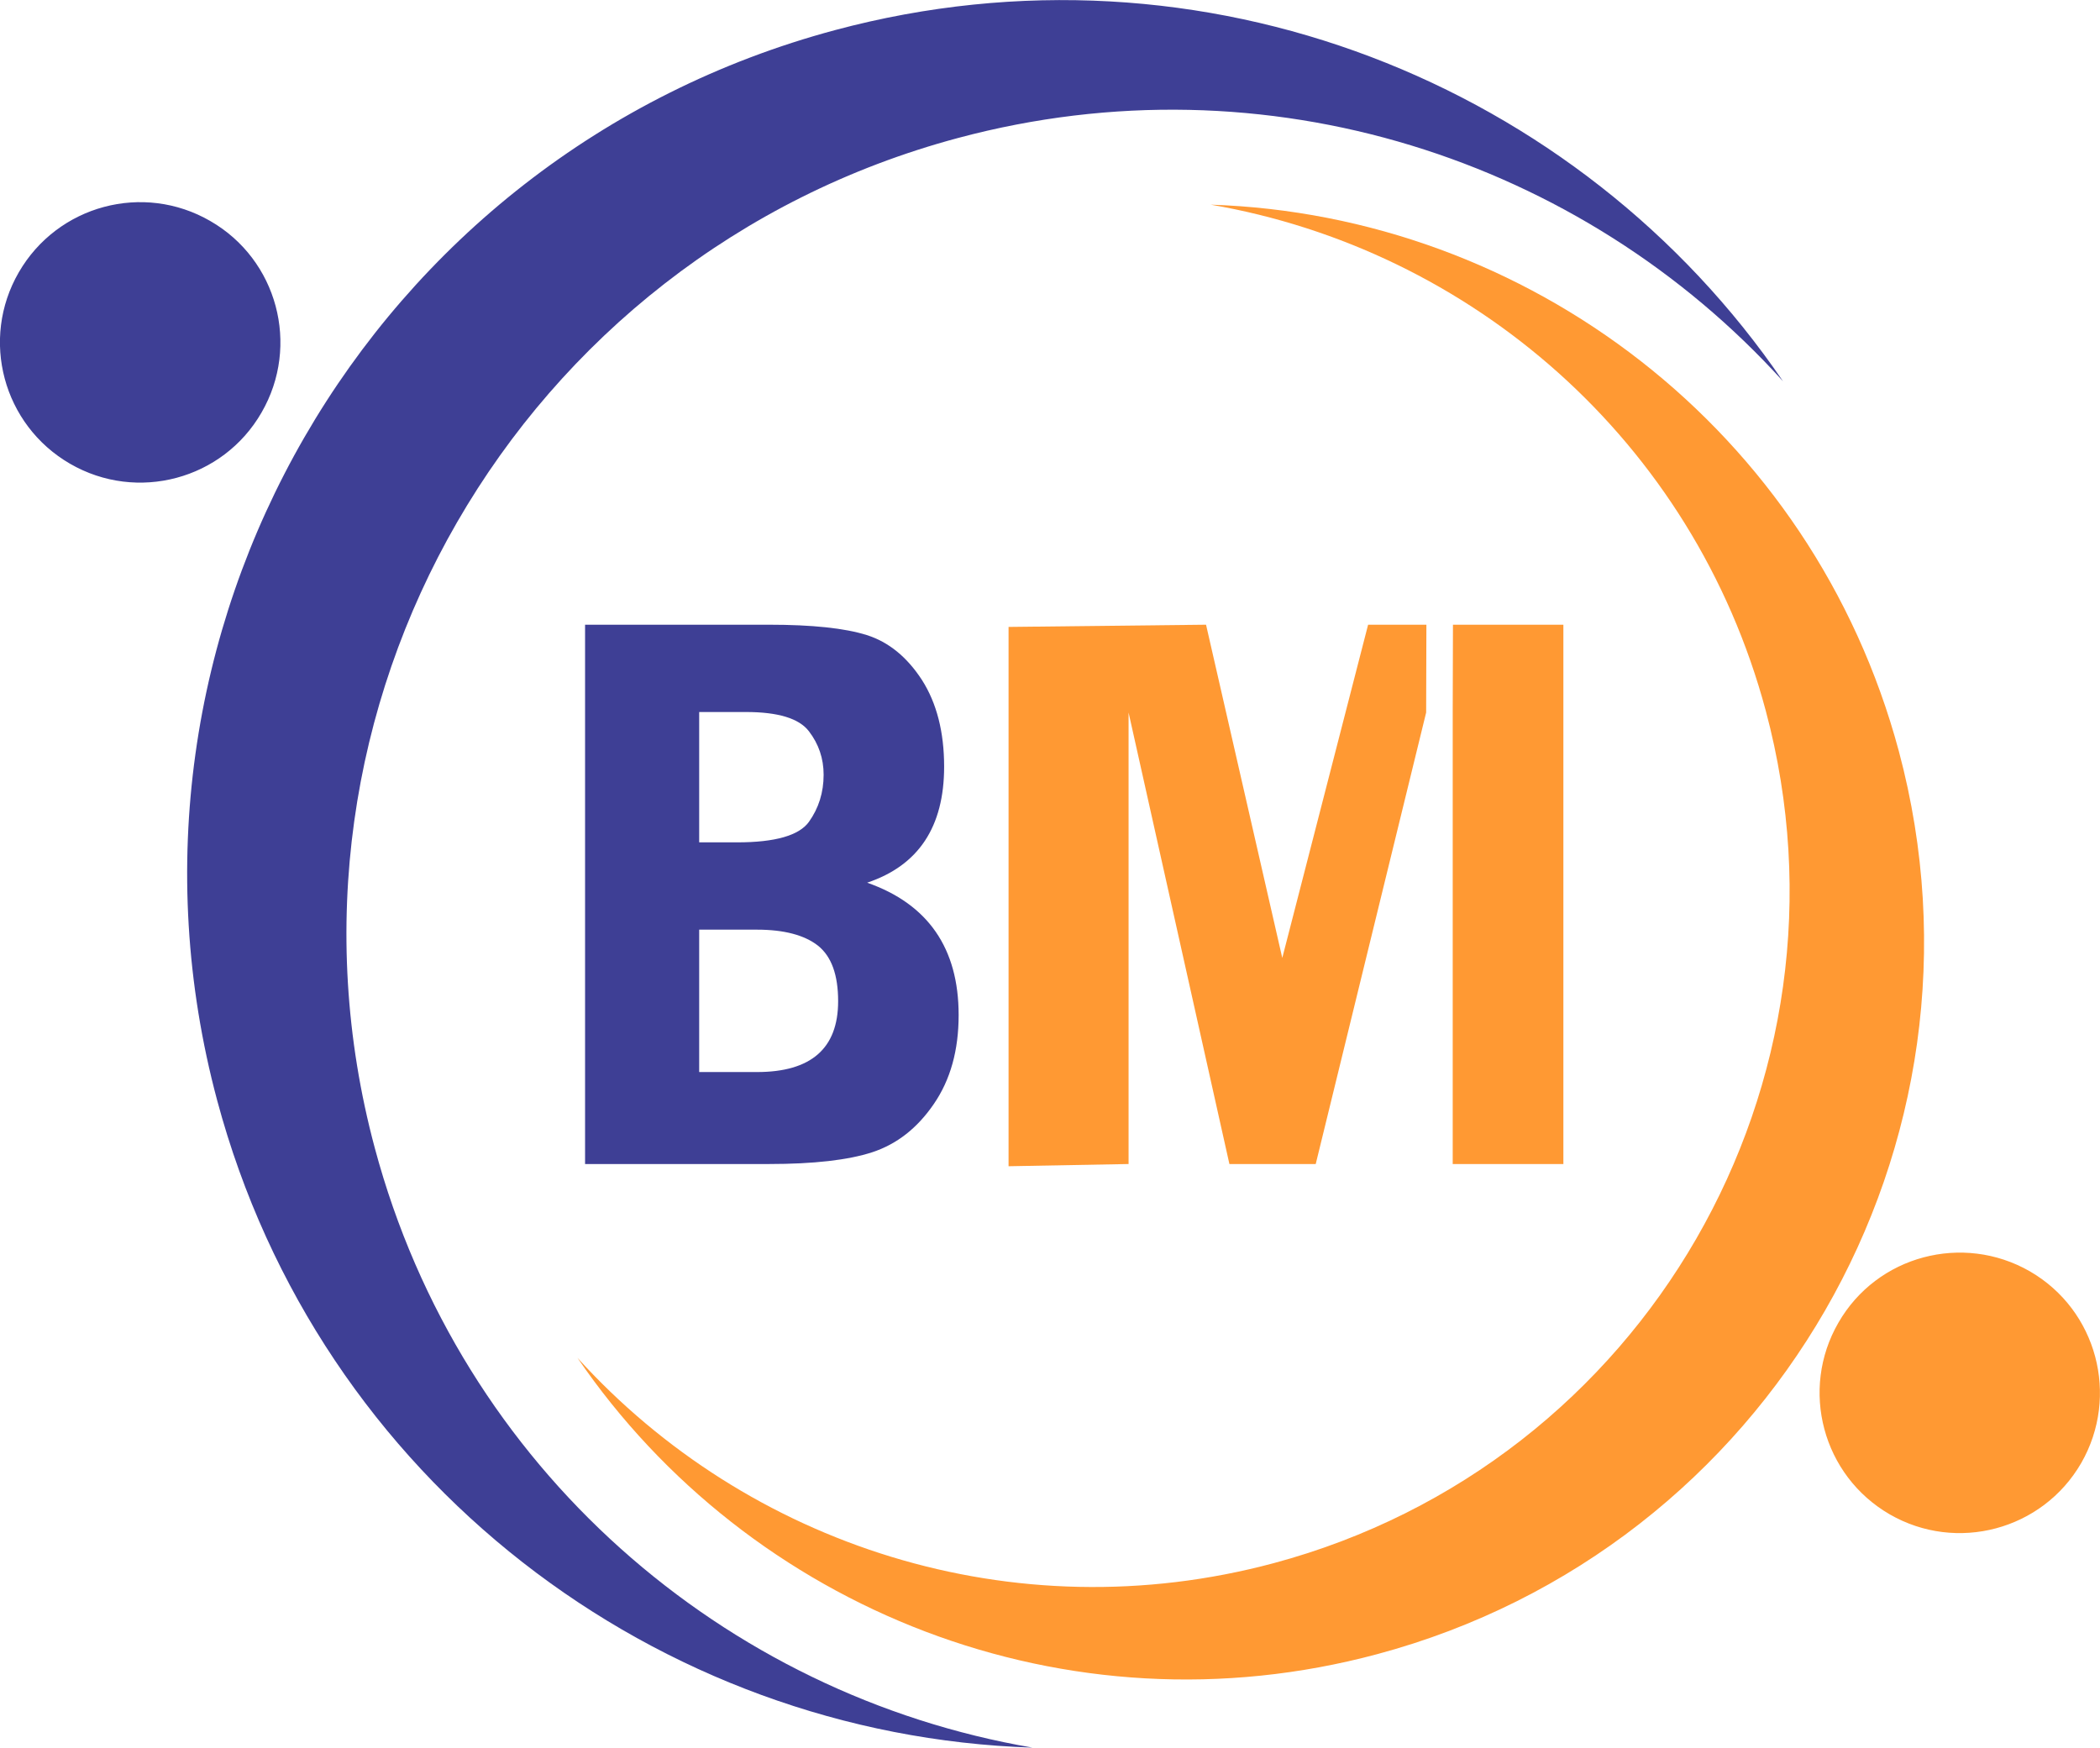
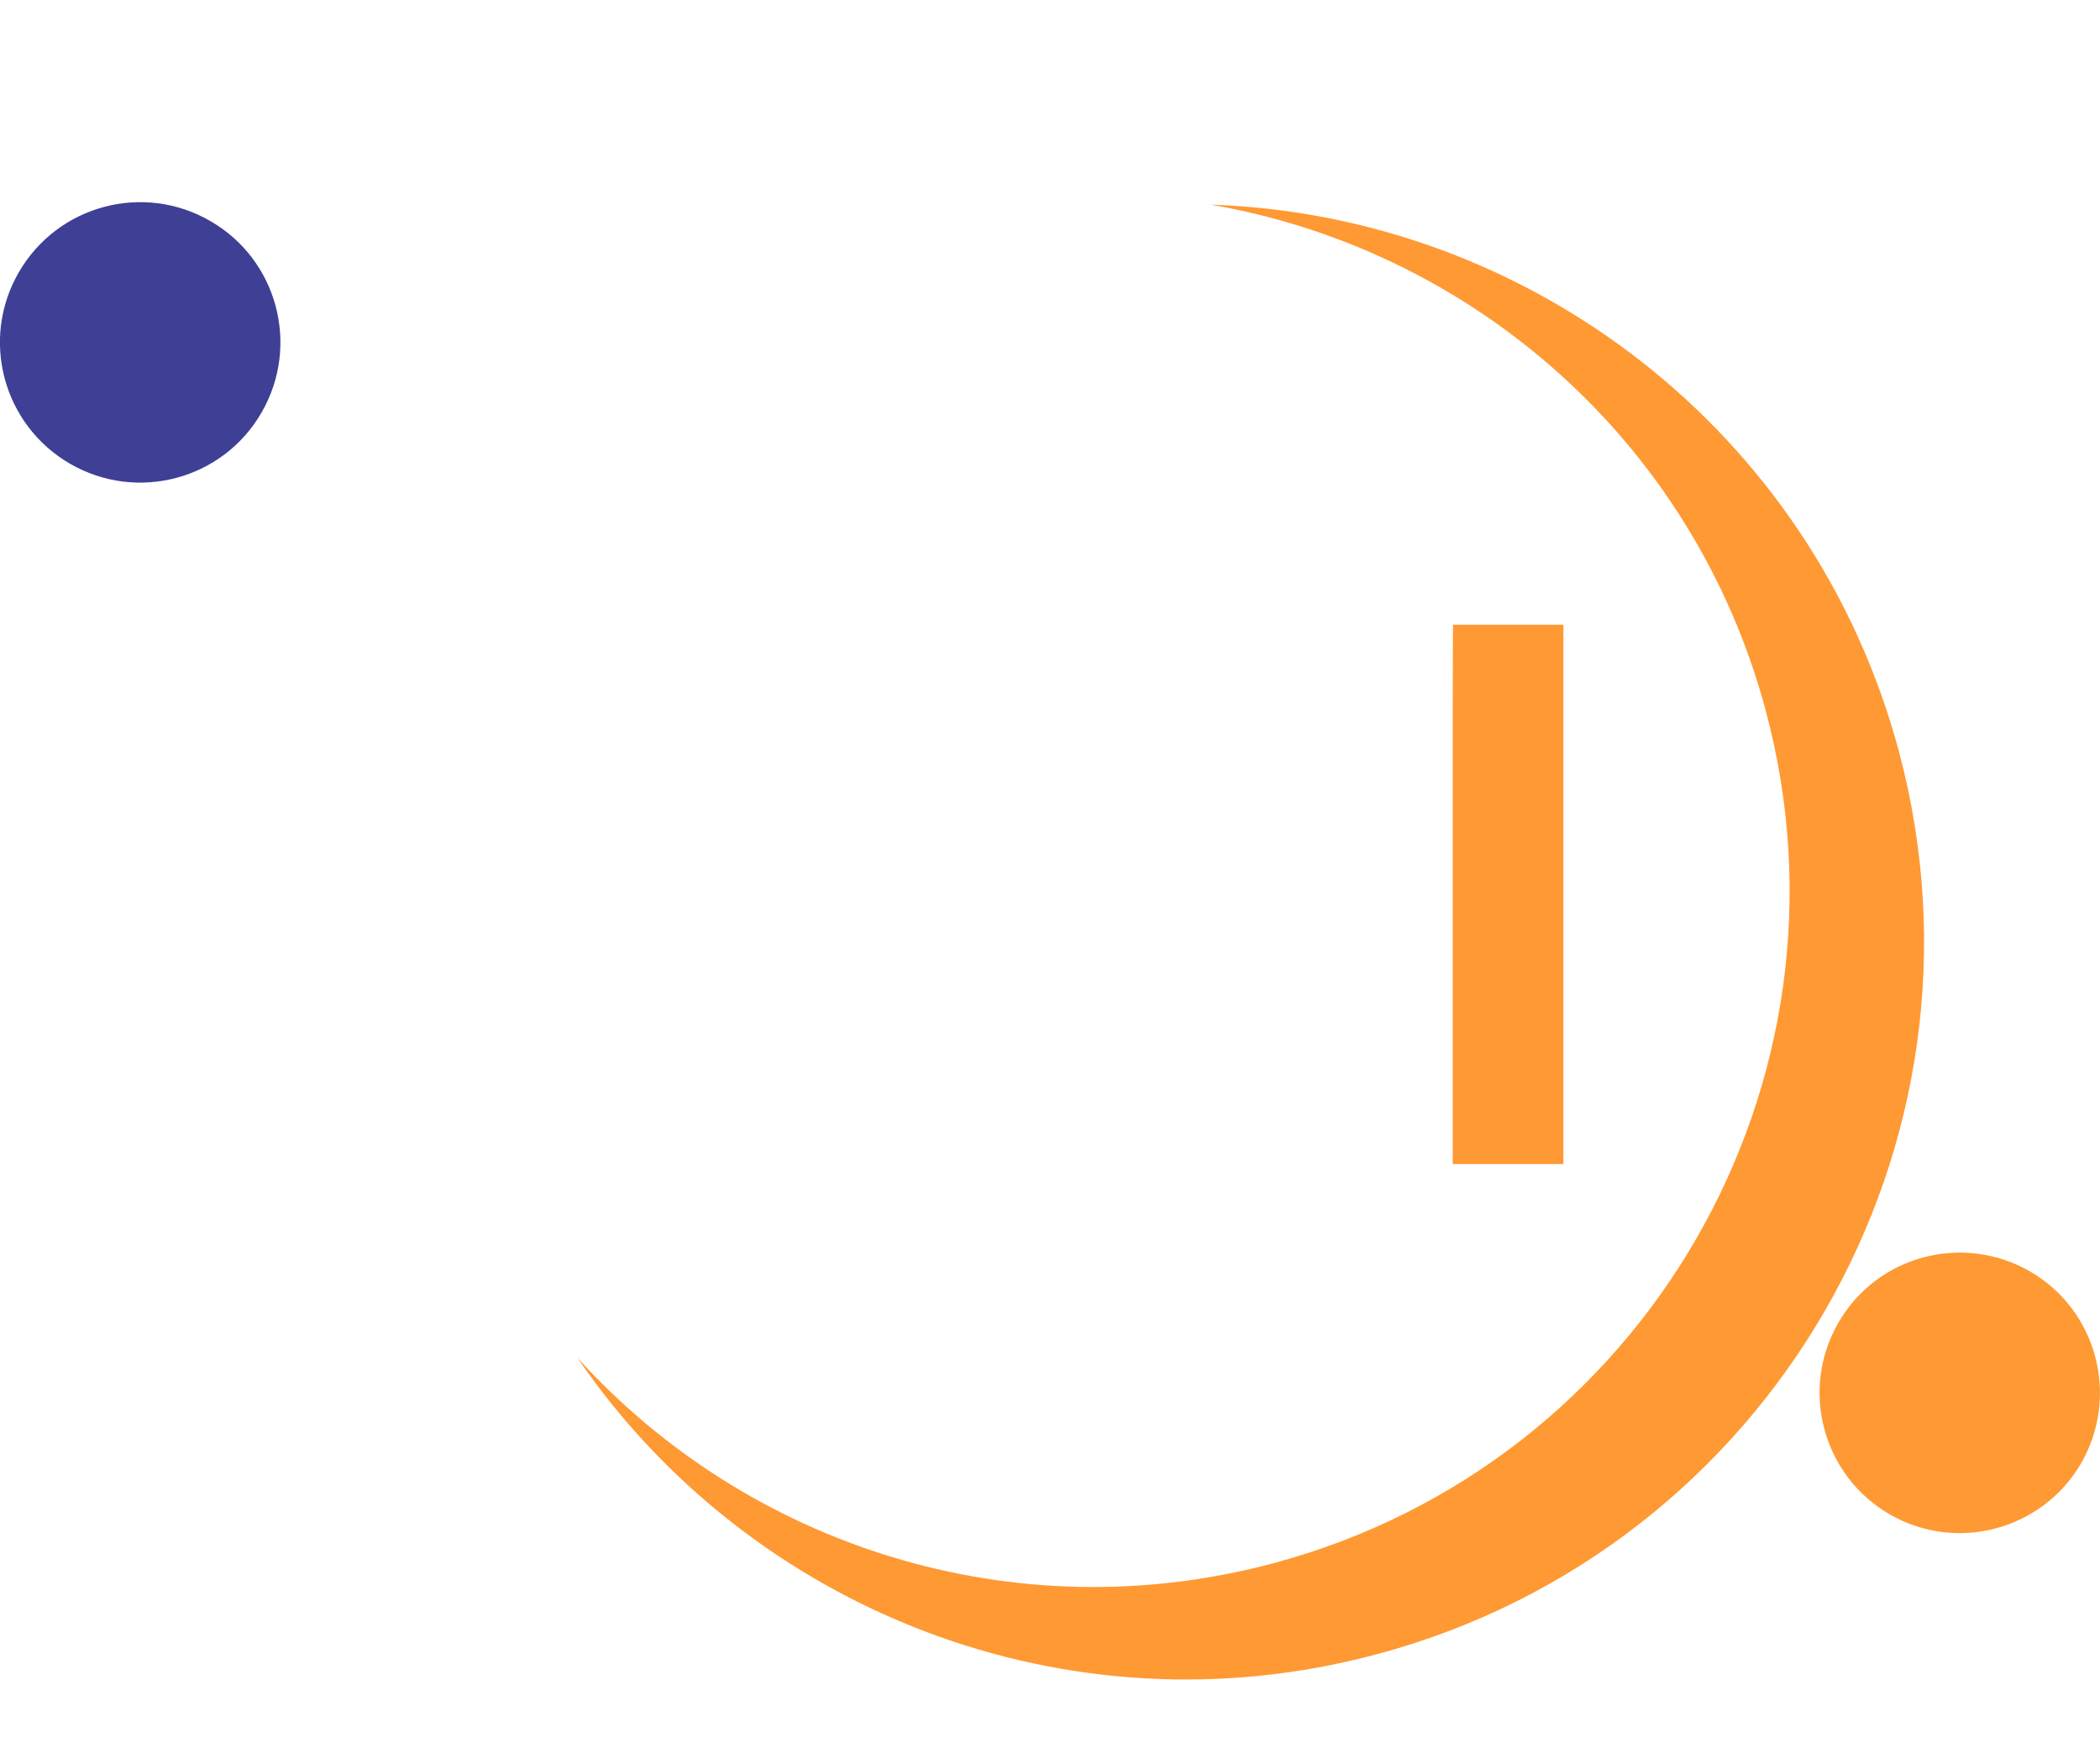
<svg xmlns="http://www.w3.org/2000/svg" xml:space="preserve" width="86.034mm" height="71.601mm" version="1.1" style="shape-rendering:geometricPrecision; text-rendering:geometricPrecision; image-rendering:optimizeQuality; fill-rule:evenodd; clip-rule:evenodd" viewBox="0 0 8539 7106">
  <defs>
    <style type="text/css">
   
    .str1 {stroke:#3E3F95;stroke-width:19.85}
    .str0 {stroke:#FF9933;stroke-width:19.85}
    .fil0 {fill:#3E3F95}
    .fil1 {fill:#FF9933}
    .fil2 {fill:#3E3F95;fill-rule:nonzero}
    .fil3 {fill:#FF9933;fill-rule:nonzero}
   
  </style>
  </defs>
  <g id="Camada_x0020_1">
    <g id="_1670209474848">
      <g>
-         <path class="fil0" d="M7250 1550c-827,-1212 -2357,-1829 -3854,-1428 -1896,508 -3021,2456 -2513,4352 415,1549 1792,2583 3315,2632 -1250,-214 -2324,-1132 -2674,-2438 -480,-1789 582,-3628 2371,-4107 1257,-337 2538,87 3355,989l0 0z" />
        <path class="fil1" d="M2348 5521c698,1022 1989,1544 3252,1205 1600,-429 2549,-2073 2121,-3672 -351,-1307 -1512,-2180 -2798,-2222 1055,181 1962,956 2257,2058 404,1509 -491,3061 -2001,3466 -1060,284 -2141,-74 -2831,-835l0 0z" />
      </g>
      <path class="fil1 str0" d="M8249 5178c268,155 359,498 205,766 -155,268 -498,359 -765,205 -268,-155 -360,-498 -205,-766 154,-268 497,-359 765,-205z" />
      <path class="fil0 str1" d="M850 907c268,154 360,497 205,765 -154,268 -497,360 -765,205 -268,-155 -360,-497 -205,-765 155,-268 497,-360 765,-205z" />
    </g>
-     <path class="fil2" d="M2379 2540l748 0c175,0 308,14 397,42 89,28 164,89 225,183 60,94 90,212 90,352 0,245 -104,402 -313,472 248,87 372,267 372,538 0,143 -33,263 -101,362 -67,98 -150,163 -250,196 -98,32 -239,48 -420,48l-748 0 0 -2193zm464 885l155 0c154,0 251,-28 291,-83 40,-56 60,-120 60,-192 0,-66 -20,-125 -60,-177 -40,-52 -125,-78 -256,-78l-190 0 0 530zm0 934l235 0c220,0 330,-96 330,-288 0,-107 -27,-182 -82,-226 -55,-43 -138,-65 -248,-65l-235 0 0 579z" />
    <polygon class="fil3" points="5908,2540 5907,2897 5907,4733 6357,4733 6357,2540 " />
-     <polygon class="fil3" points="4101,2549 4904,2540 5214,3895 5563,2540 5800,2540 5799,2897 5350,4733 4999,4733 4589,2897 4589,4733 4101,4742 " />
  </g>
</svg>